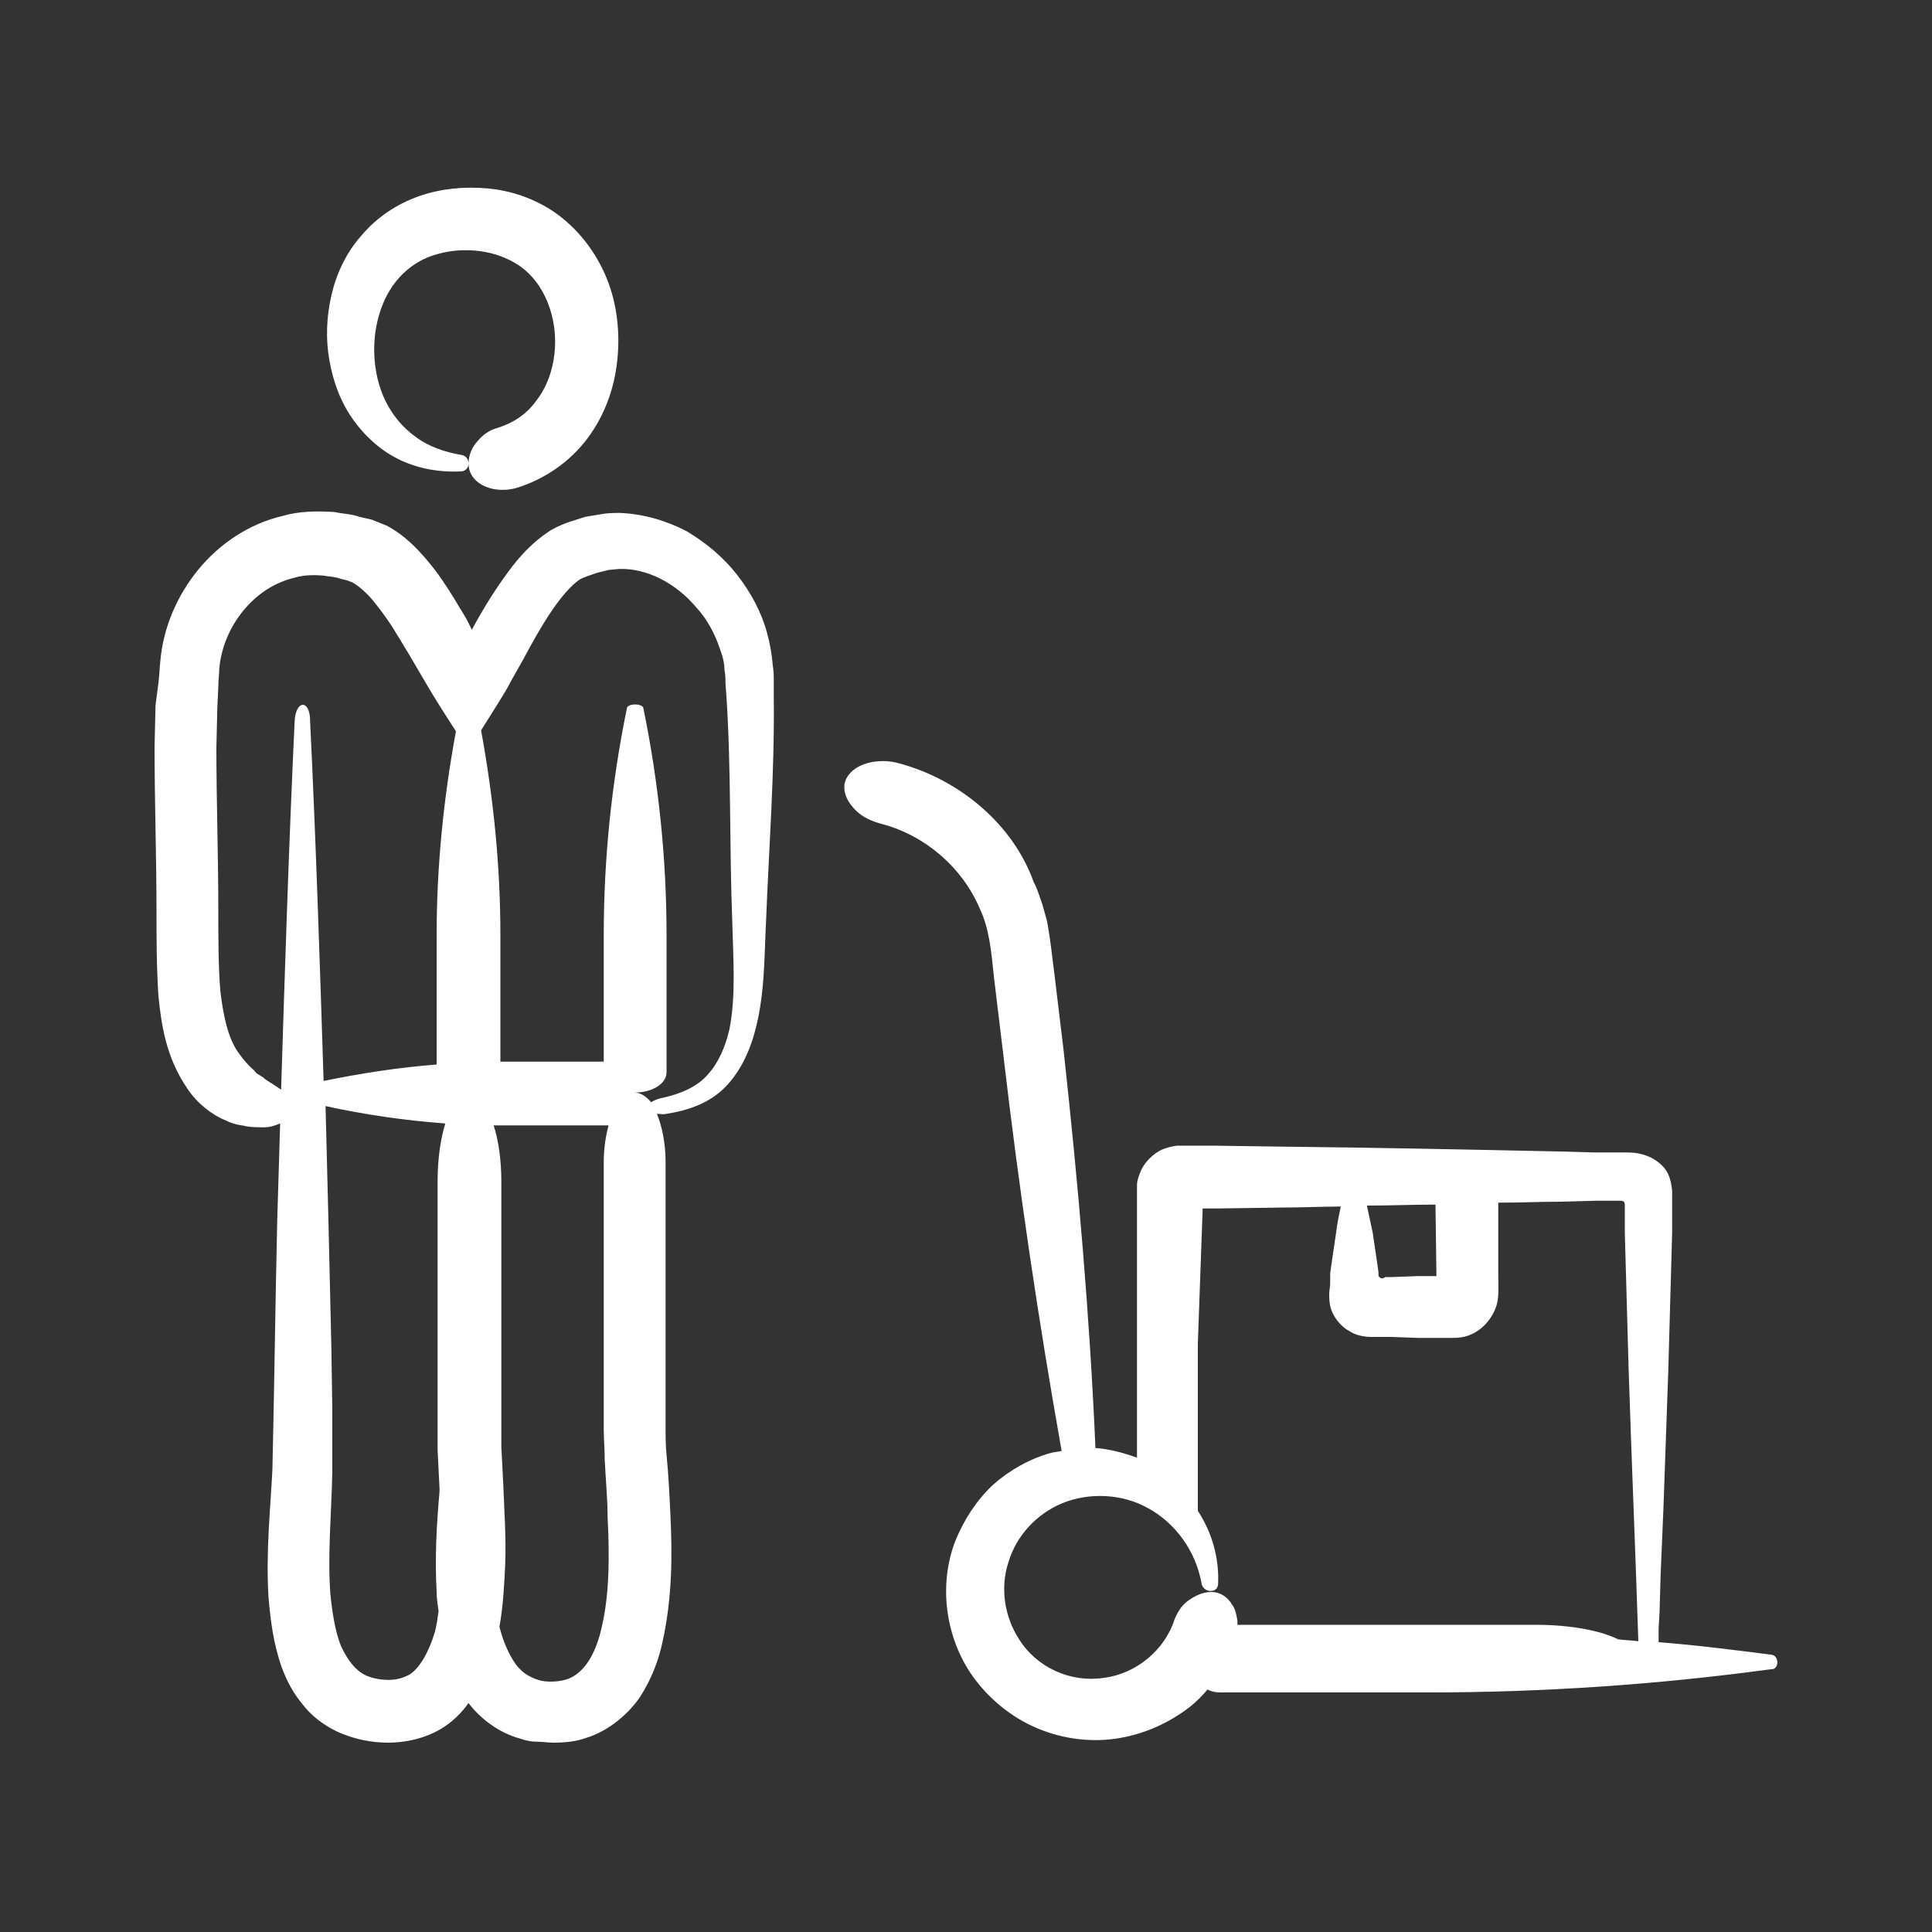
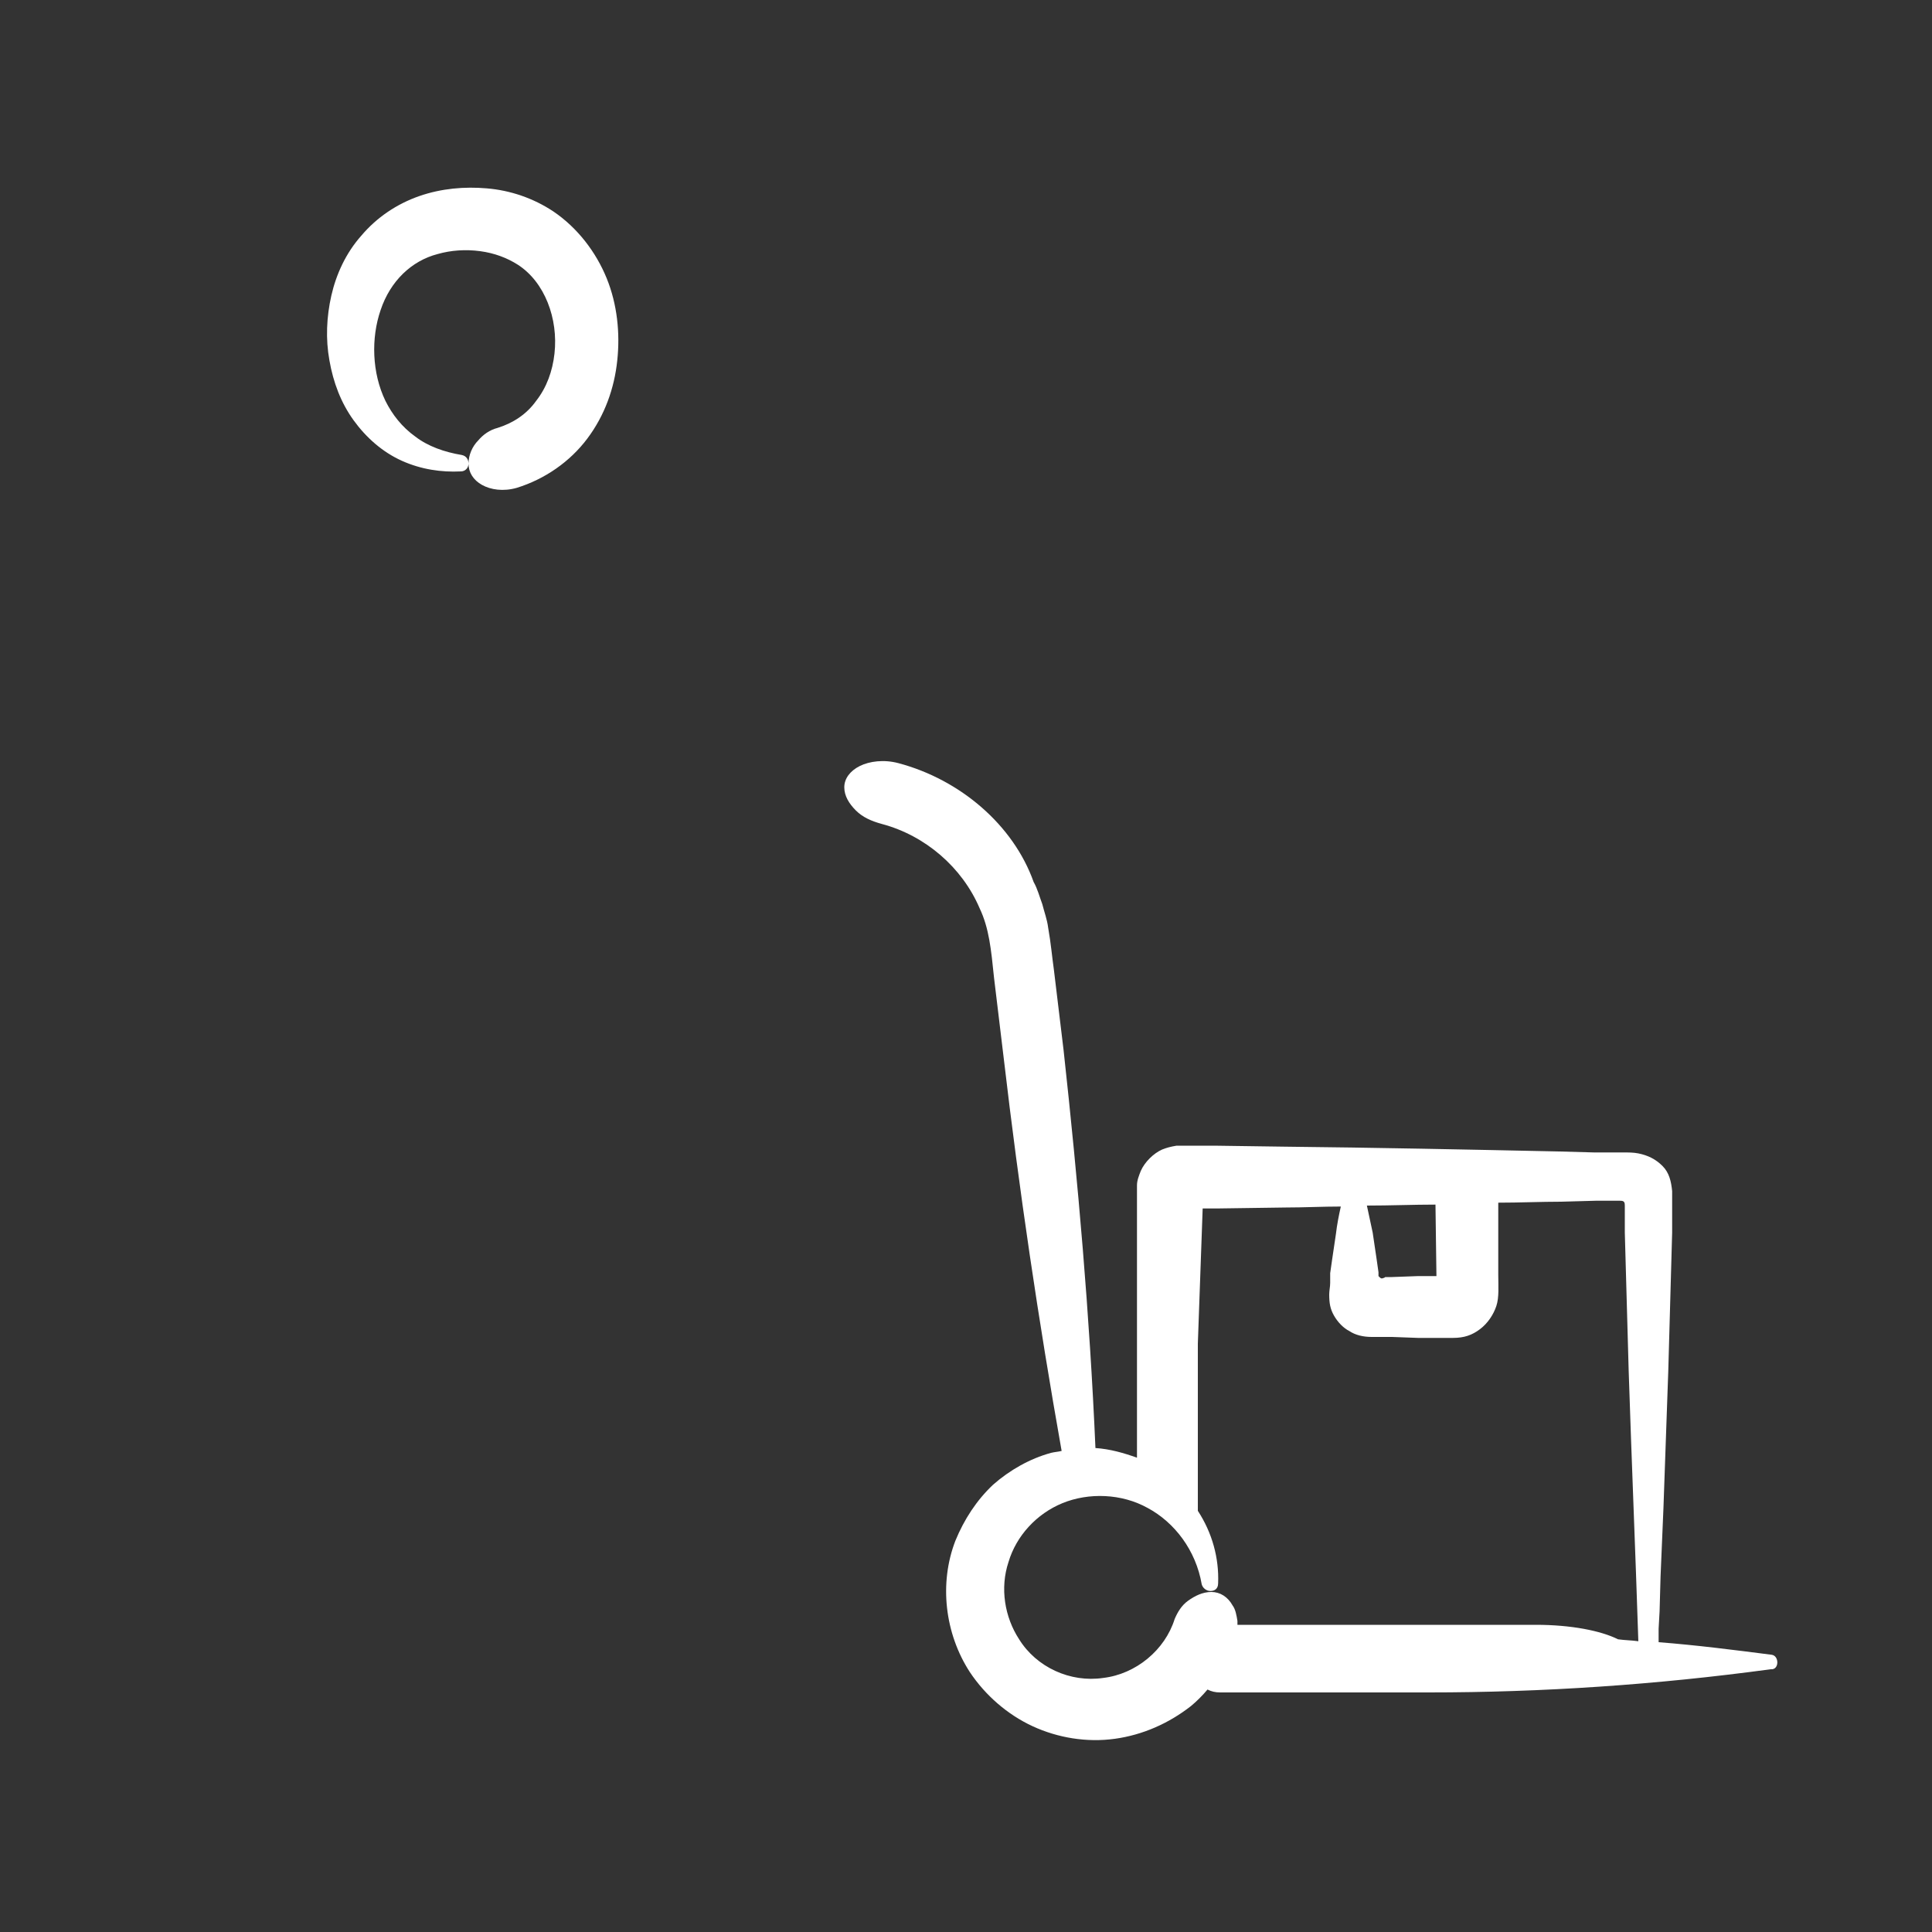
<svg xmlns="http://www.w3.org/2000/svg" height="100px" width="100px" fill="#ffffff" version="1.1" x="0px" y="0px" viewBox="0 0 200 200" style="enable-background:new 0 0 200 200;" xml:space="preserve">
  <rect x="0" y="0" width="200" height="200" fill="#333333" stroke="none" />
  <g>
-     <path d="M80,68.9c-0.1-1.2-0.3-2.3-0.6-3.4c-0.6-2.2-1.7-4.2-3.1-6c-1.4-1.8-3.2-3.3-5.2-4.5c-2.1-1.1-4.5-1.8-6.9-1.9   c-0.6,0-1.2,0-1.8,0.1l-1.8,0.3c-1.2,0.4-2.2,0.6-3.6,1.4c-2.3,1.5-3.7,3.3-4.9,5c-1.2,1.7-2.3,3.5-3.2,5.2l-0.1,0.1l0,0l0,0l0,0   l0,0c0,0,0,0,0,0c0,0,0-0.1,0-0.1l-0.5-1c-0.4-0.7-0.8-1.3-1.2-2c-0.8-1.3-1.7-2.7-2.8-4c-1.1-1.3-2.4-2.7-4.3-3.7   c-0.5-0.2-1-0.4-1.5-0.6l-1.3-0.3c-0.8-0.3-1.7-0.3-2.6-0.5c-1.8-0.1-3.6-0.1-5.3,0.4c-3.5,0.8-6.6,2.9-8.8,5.6   c-2.2,2.7-3.6,6-3.9,9.4c-0.1,0.9-0.1,1.6-0.2,2.3L16.1,73L16,77.3c0,5.8,0.2,11.4,0.2,17c0,2.8,0,5.7,0.2,8.8c0.3,3,0.8,6.4,3,9.6   c1,1.5,2.5,2.7,4,3.3c0.4,0.2,0.7,0.3,1.1,0.4c0.4,0.1,0.7,0.1,1,0.2c0.7,0.1,1.3,0.1,1.8,0.1c0.7,0,1.2-0.2,1.7-0.4   c-0.1,3.3-0.2,6.7-0.3,10c-0.2,8.6-0.3,17.2-0.5,25.8c-0.2,4.1-0.7,8.6-0.4,13.3c0.2,2.3,0.5,4.8,1.4,7.3c0.5,1.3,1.1,2.5,2.1,3.7   c0.9,1.2,2.2,2.2,3.7,2.9c1.8,0.8,3.6,1.1,5.2,1.1c1.7,0,3.7-0.4,5.4-1.4c1.2-0.7,2.2-1.7,2.9-2.7c1.3,1.7,3.2,3.1,5.4,3.7   c0.6,0.2,1.1,0.3,1.7,0.3c0.6,0,1.1,0.1,1.7,0.1c1.1,0,2.3-0.1,3.4-0.5c2.3-0.7,4.4-2.5,5.6-4.3c1.2-1.9,1.9-3.8,2.3-5.7   c1-4.6,1-8.9,0.8-13.1c-0.1-2.1-0.2-4.2-0.4-6.2c-0.1-1-0.1-2-0.1-2.9l0-3v-24.5c0-1.9-0.4-3.7-0.9-4.9c0.3,0,0.6,0.1,1,0h0   c2-0.3,4.2-1,5.8-2.5c1.6-1.5,2.6-3.5,3.2-5.5c1.2-4,1.1-8.1,1.3-11.9c0.3-7.7,0.9-15.5,0.8-23.4l0-1.5C80.1,70,80.1,69.5,80,68.9z    M30.5,74.7c-0.6,12.7-1,25.4-1.4,38.1c-0.3-0.2-0.6-0.4-0.9-0.6c-0.3-0.2-0.7-0.4-1-0.7c-0.2-0.1-0.3-0.2-0.5-0.3   c-0.2-0.1-0.3-0.3-0.4-0.4c-0.6-0.5-1.1-1.1-1.6-1.8c-1.1-1.5-1.6-3.9-1.9-6.5c-0.2-2.6-0.2-5.3-0.2-8.2c0-5.7-0.2-11.4-0.2-16.9   l0.1-4.2l0.1-2.1c0-0.7,0.1-1.4,0.1-1.9c0.2-2.2,1.1-4.3,2.5-6c1.4-1.7,3.2-2.9,5.3-3.4c1-0.3,2.1-0.3,3.1-0.2   c0.5,0.1,1.1,0.1,1.6,0.3l0.8,0.2c0.2,0.1,0.3,0.1,0.5,0.2c0.7,0.4,1.6,1.2,2.3,2.1c0.8,1,1.6,2.1,2.3,3.3c0.4,0.6,0.7,1.2,1.1,1.8   l1.7,2.9c1.1,1.9,2.2,3.6,3.3,5.3c-1.3,7-2,14.1-2,21.1v13.4c-3.9,0.3-7.8,0.9-11.7,1.7c-0.4-12.5-0.8-24.9-1.4-37.3   C32.1,72.4,30.6,72.4,30.5,74.7z M42.3,173.4c-0.6,0.3-1.2,0.5-2.1,0.5c-0.9,0-1.8-0.2-2.4-0.5c-1-0.5-1.8-1.5-2.5-3   c-0.6-1.5-0.9-3.4-1.1-5.4c-0.3-4,0.1-8.1,0.2-12.6c0-1.2,0-2.3,0-3.3l0-3.2l-0.1-6.5l-0.3-13c-0.1-4-0.2-7.9-0.3-11.9   c4.1,0.9,8.3,1.5,12.4,1.8c-0.5,1.6-0.8,3.7-0.8,6v15.8v7.9v2c0,0.7,0,1.4,0,2.1l0.2,4l0,0.3c-0.3,3.4-0.5,6.8-0.3,10.4   c0,0.6,0.1,1.3,0.2,2c-0.1,0.7-0.2,1.5-0.4,2.2C44.4,171,43.4,172.8,42.3,173.4z M62.3,168.4c-0.3,1.4-0.8,2.7-1.4,3.6   c-0.6,0.9-1.3,1.5-2.1,1.8c-0.8,0.3-2.2,0.4-3.1,0.1c-0.9-0.3-1.6-0.7-2.3-1.6c-0.7-1-1.3-2.3-1.7-3.9c0.4-2.2,0.5-4.4,0.6-6.5   c0.1-2.8-0.1-5.5-0.2-8.2l-0.2-3.9c0-0.6,0-1.2,0-1.8v-2v-7.9v-15.8c0-2.2-0.3-4.3-0.8-5.8c0.2,0,0.5,0,0.7,0h11.2   c-0.3,1.1-0.5,2.4-0.5,3.8v24.5l0,3.1c0,1.1,0.1,2.2,0.1,3.2c0.1,2.1,0.3,4.1,0.3,6C63.1,161,63.1,165,62.3,168.4z M75.5,106.6   c-0.4,1.7-1.1,3.4-2.2,4.6c-1.1,1.3-2.8,2-4.5,2.4l0,0c-0.6,0.1-1.1,0.3-1.4,0.5c-0.5-0.6-1.1-1-1.7-1c1.8,0,3.3-0.9,3.3-2.1V96.8   c0-7.8-0.8-15.7-2.4-23.5v0c-0.1-0.5-1.6-0.5-1.7,0c-1.6,7.8-2.4,15.6-2.4,23.5v13.1H51.8V96.8c0-7.1-0.7-14.1-2-21.2l1.7-2.7   c0.5-0.8,1-1.6,1.4-2.4l1.3-2.3c0.9-1.7,1.8-3.3,2.8-4.8c1-1.5,2.1-2.8,3-3.4c0.3-0.2,1.2-0.5,1.8-0.7L63,59l1.1-0.1   c2.9-0.1,5.9,1.5,8,4c1.1,1.2,1.9,2.7,2.4,4.2c0.3,0.8,0.5,1.5,0.5,2.3c0.1,0.4,0.1,0.9,0.1,1.3l0.1,1.4c0.5,7.6,0.3,15.4,0.6,23.2   C75.9,99.3,76.2,103.1,75.5,106.6z" />
    <path d="M36.6,43.5c1.3,1.8,3,3.3,5,4.2c2,0.9,4.1,1.2,6.1,1.1c0.5,0,0.8-0.4,0.8-0.8c0-0.4-0.2-0.8-0.7-0.9   c-1.8-0.3-3.5-0.9-4.8-1.9c-1.4-1-2.4-2.3-3.1-3.7c-1.4-2.9-1.5-6.5-0.5-9.4c1-3,3.2-5.1,5.9-5.8c1.4-0.4,2.9-0.5,4.4-0.3   c1.5,0.2,2.8,0.7,3.9,1.4c2.8,1.8,4.2,5.6,3.8,9.2c-0.2,1.8-0.8,3.5-1.9,4.9c-1,1.4-2.4,2.3-4,2.8c-0.8,0.2-1.5,0.7-2,1.3   c-0.6,0.6-1,1.5-1,2.4c0,0.9,0.5,1.7,1.4,2.2c0.9,0.5,2.2,0.7,3.6,0.3c2.9-0.9,5.5-2.7,7.3-5.1c1.8-2.4,2.8-5.2,3.1-8.1   c0.3-2.8,0-5.8-1.1-8.5c-1.1-2.7-3-5.2-5.5-6.9c-2.1-1.4-4.5-2.2-6.9-2.4c-2.3-0.2-4.7,0-7,0.8c-2.3,0.8-4.4,2.2-6,4.1   c-1.6,1.8-2.6,4-3.1,6.2c-0.5,2.2-0.6,4.5-0.2,6.7C34.5,39.6,35.3,41.7,36.6,43.5z" />
    <path d="M183.4,171.3L183.4,171.3c-3.9-0.5-7.8-1-11.7-1.3c0,0,0-0.1,0-0.1l0-0.4l0-0.9l0.1-1.8l0.1-3.6l0.3-7.1l0.5-14.2l0.4-14.3   l0-1.8l0-1c0-0.5,0-1,0-1.5c-0.1-1-0.3-1.9-1-2.6c-0.7-0.7-1.5-1.1-2.5-1.3c-0.5-0.1-1-0.1-1.6-0.1l-1.2,0l-1.8,0l-3.6-0.1   c-9.5-0.2-19-0.4-28.6-0.5l-7.1-0.1l-2.1,0c-0.6,0-1.2,0-1.8,0c-0.6,0.1-1,0.2-1.5,0.4c-0.9,0.4-1.8,1.3-2.2,2.2   c-0.2,0.5-0.4,1-0.4,1.5c0,0.6,0,1.2,0,1.8l0,14.5v11.9c-1.4-0.5-2.8-0.9-4.3-1c-0.6-13.8-1.8-27.5-3.3-41.2l-1-8.3   c-0.2-1.4-0.3-2.7-0.6-4.4c-0.1-0.8-0.4-1.6-0.6-2.4c-0.3-0.8-0.5-1.6-0.9-2.3C104.9,85.4,99.4,80.7,93,79c-1.5-0.4-3-0.2-4,0.3   c-1,0.5-1.6,1.3-1.6,2.2c0,0.9,0.5,1.7,1.2,2.4c0.7,0.7,1.6,1.1,2.7,1.4c4.5,1.2,8.3,4.5,10.1,8.7c1,2.1,1.2,4.3,1.5,7.2l1,8.3   c1.6,13.7,3.6,27.2,6,40.7c-0.4,0.1-0.7,0.1-1.1,0.2c-2.2,0.6-4.3,1.8-6,3.3c-1.7,1.6-3,3.6-3.9,5.8c-1.7,4.4-1.1,9.6,1.5,13.6   c1.6,2.4,3.9,4.4,6.5,5.6c2.6,1.2,5.6,1.7,8.5,1.3c2.9-0.4,5.6-1.6,7.9-3.4c0.6-0.5,1.2-1.1,1.7-1.7c0.4,0.2,0.8,0.3,1.3,0.3h21.6   c11.8,0,23.6-0.8,35.4-2.4h0C184.2,172.9,184.2,171.4,183.4,171.3z M148.7,132.1L148.7,132.1l-0.2,0l-0.3,0l-1.4,0l-2.7,0.1   c-0.2,0-0.5,0-0.6,0l-0.1,0c0,0-0.1,0.1-0.2,0.1c-0.2,0.1-0.3,0-0.4-0.1l-0.1-0.1l0-0.1l0-0.3l-0.2-1.4l-0.4-2.7   c-0.2-0.9-0.4-1.9-0.6-2.8c2.4,0,4.8-0.1,7.1-0.1L148.7,132.1L148.7,132.1z M124.5,125.1l1.5,0l7.1-0.1c1.9,0,3.8-0.1,5.7-0.1   c-0.2,0.9-0.4,1.9-0.5,2.8l-0.4,2.7l-0.2,1.4l0,0.4l0,0.6c0,0.4-0.1,0.8-0.1,1.2c0,0.9,0.1,1.5,0.5,2.2c0.4,0.7,1,1.3,1.6,1.6   c0.6,0.4,1.4,0.6,2.3,0.6l1.3,0l0.8,0l2.7,0.1l1.4,0l2.2,0c1.2,0,2-0.3,2.8-0.9c0.8-0.6,1.4-1.5,1.7-2.4c0.3-0.9,0.2-2.1,0.2-3.2   v-1.7v-5.8c2.2,0,4.4-0.1,6.5-0.1l3.6-0.1l1.8,0l0.4,0l0.1,0l0.2,0c0.1,0,0.3,0,0.4,0.1c0.1,0.1,0.1,0.3,0.1,0.4l0,0.2l0,0.8l0,1.8   l0.4,14.3c0.3,9.3,0.7,18.7,1,28c-0.7-0.1-1.4-0.1-2.1-0.2c-1.8-0.9-4.9-1.5-8.5-1.5h-30.9c0-0.1,0-0.3,0-0.4   c-0.1-0.6-0.2-1.2-0.5-1.6c-0.5-0.9-1.3-1.4-2.2-1.4c-0.9,0-1.7,0.4-2.4,0.9c-0.7,0.5-1.1,1.2-1.4,1.9c-1,3.2-4,5.7-7.4,6.1   c-3.4,0.5-6.9-1.1-8.7-4c-1.5-2.3-2-5.3-1.1-8c0.8-2.7,2.9-5,5.6-6.1c2.7-1.1,6.1-1,8.8,0.5c2.8,1.5,5,4.4,5.6,7.9   c0.1,0.4,0.5,0.7,0.9,0.7c0.4,0,0.8-0.2,0.8-0.8c0.1-2.6-0.6-5.2-2.1-7.5v-17.3L124.5,125.1C124.5,125.1,124.5,125.1,124.5,125.1   L124.5,125.1z" />
  </g>
</svg>